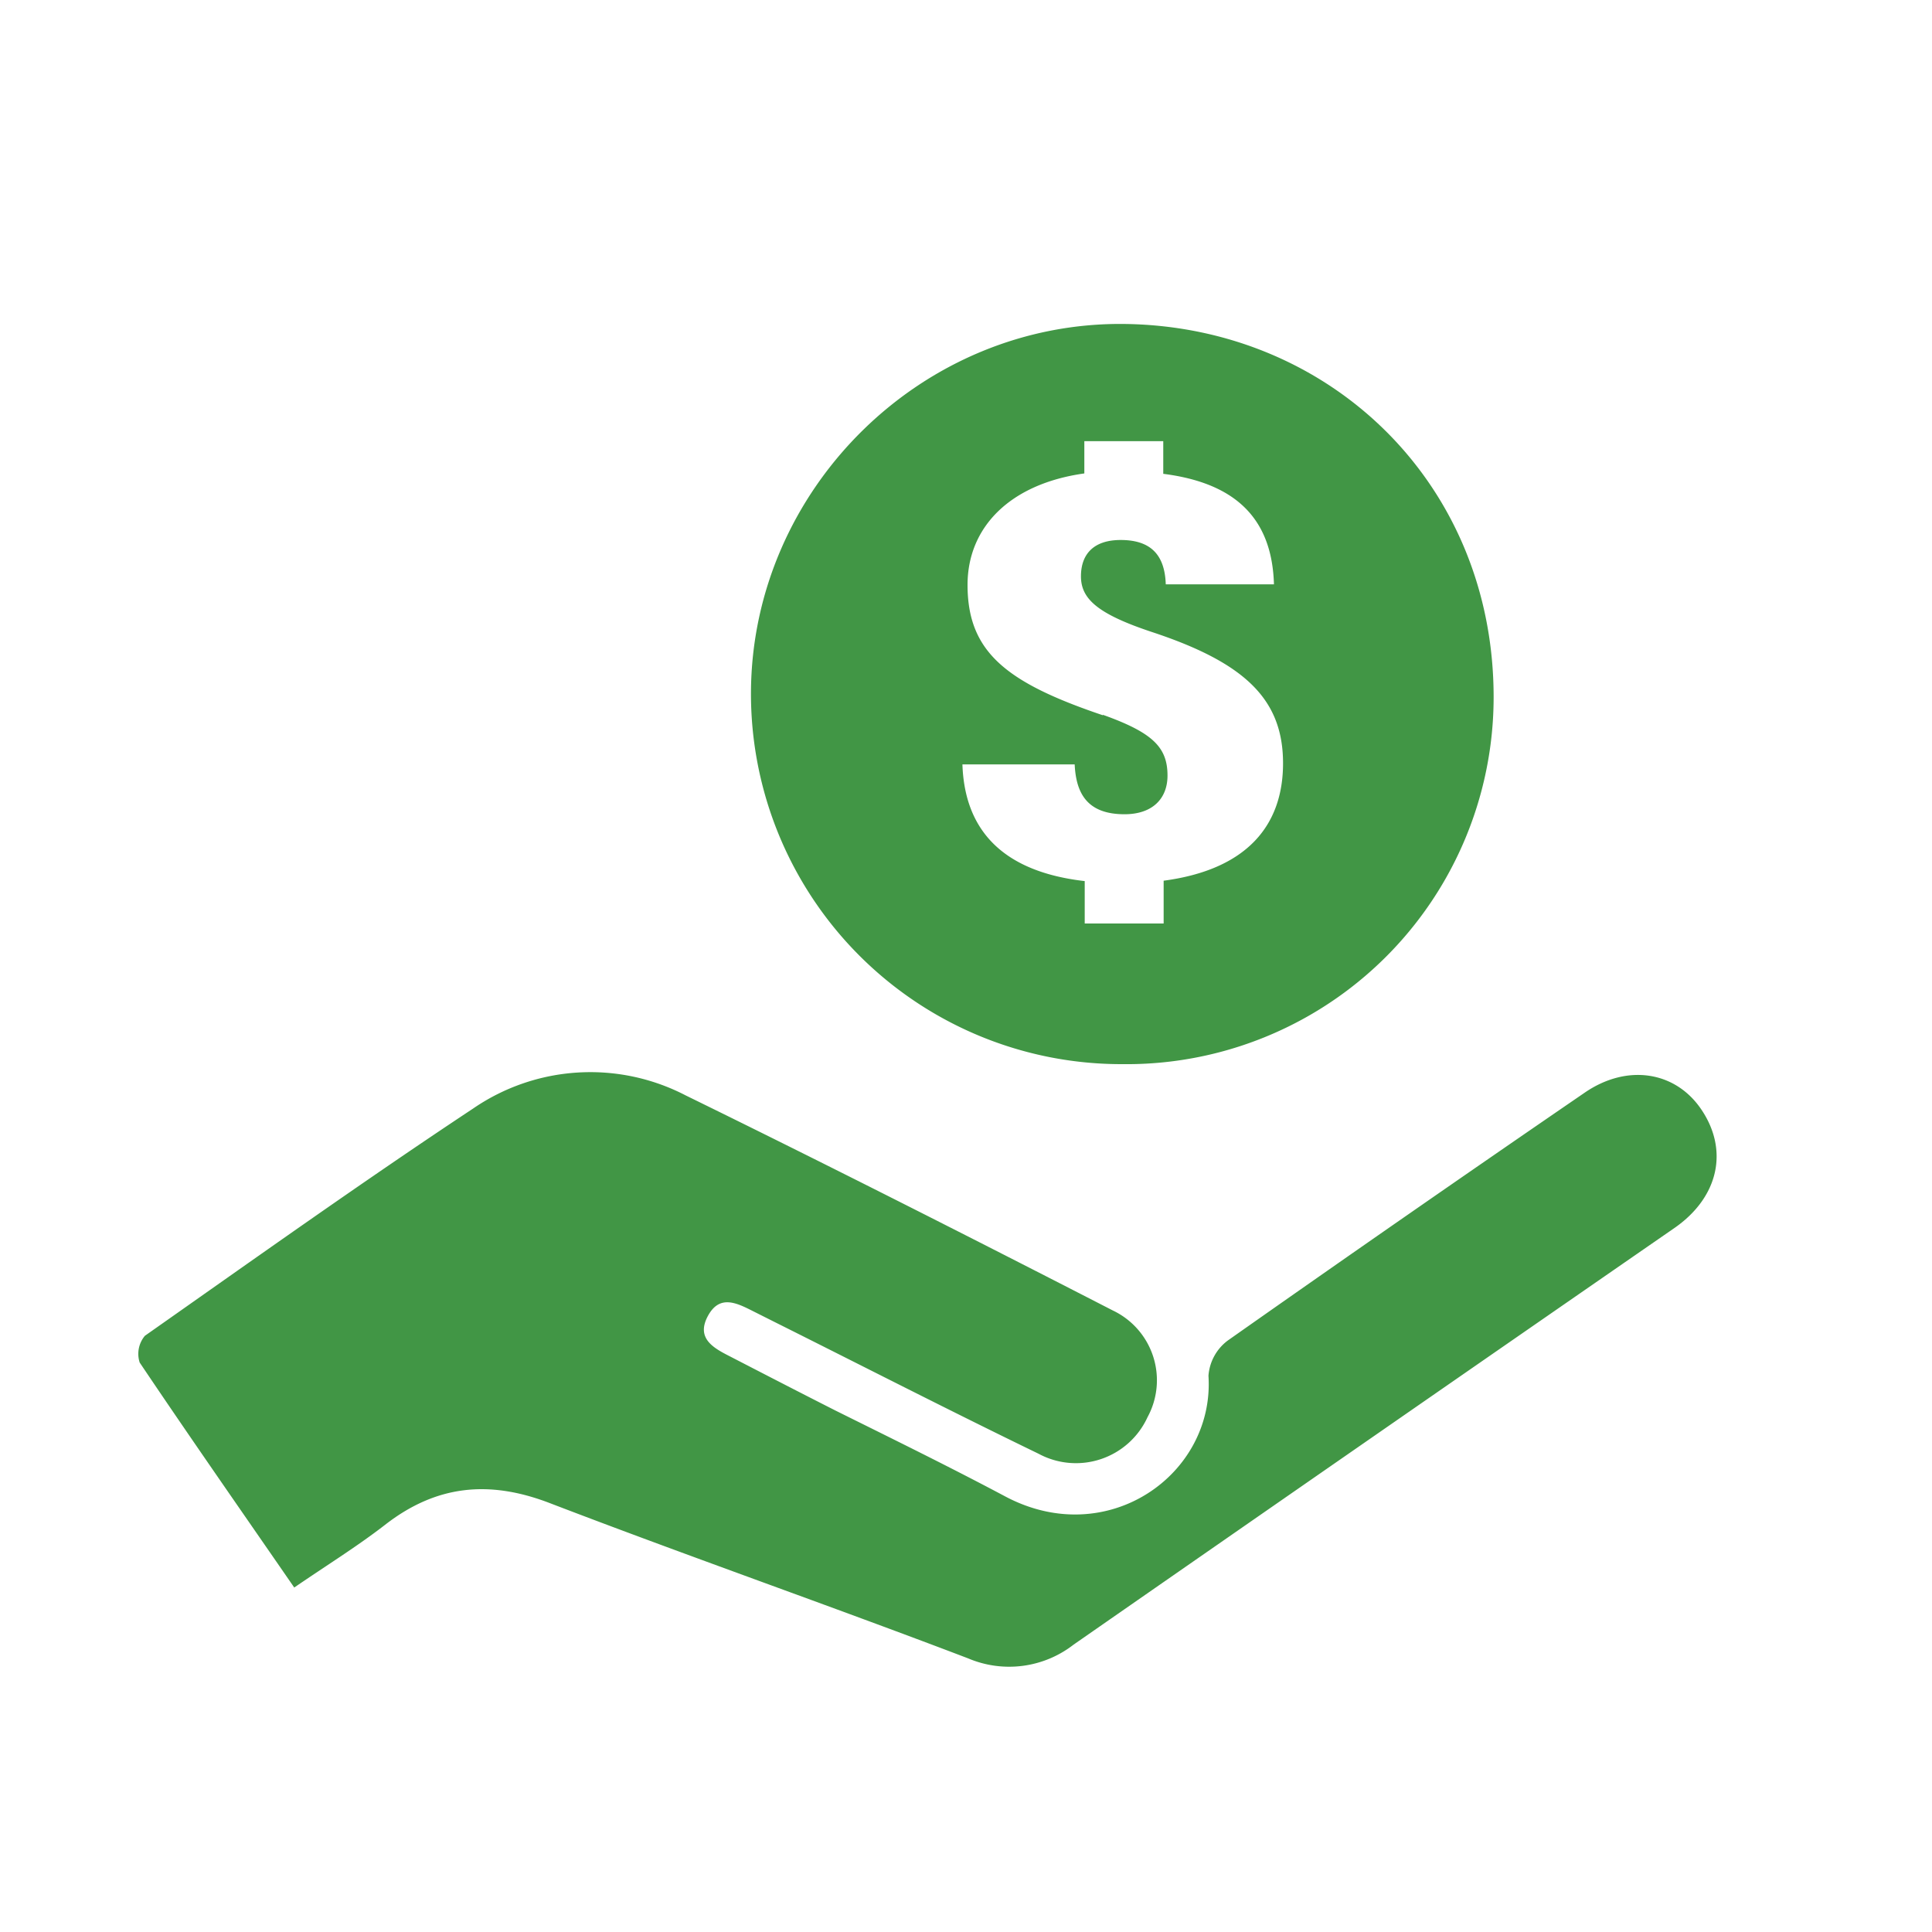
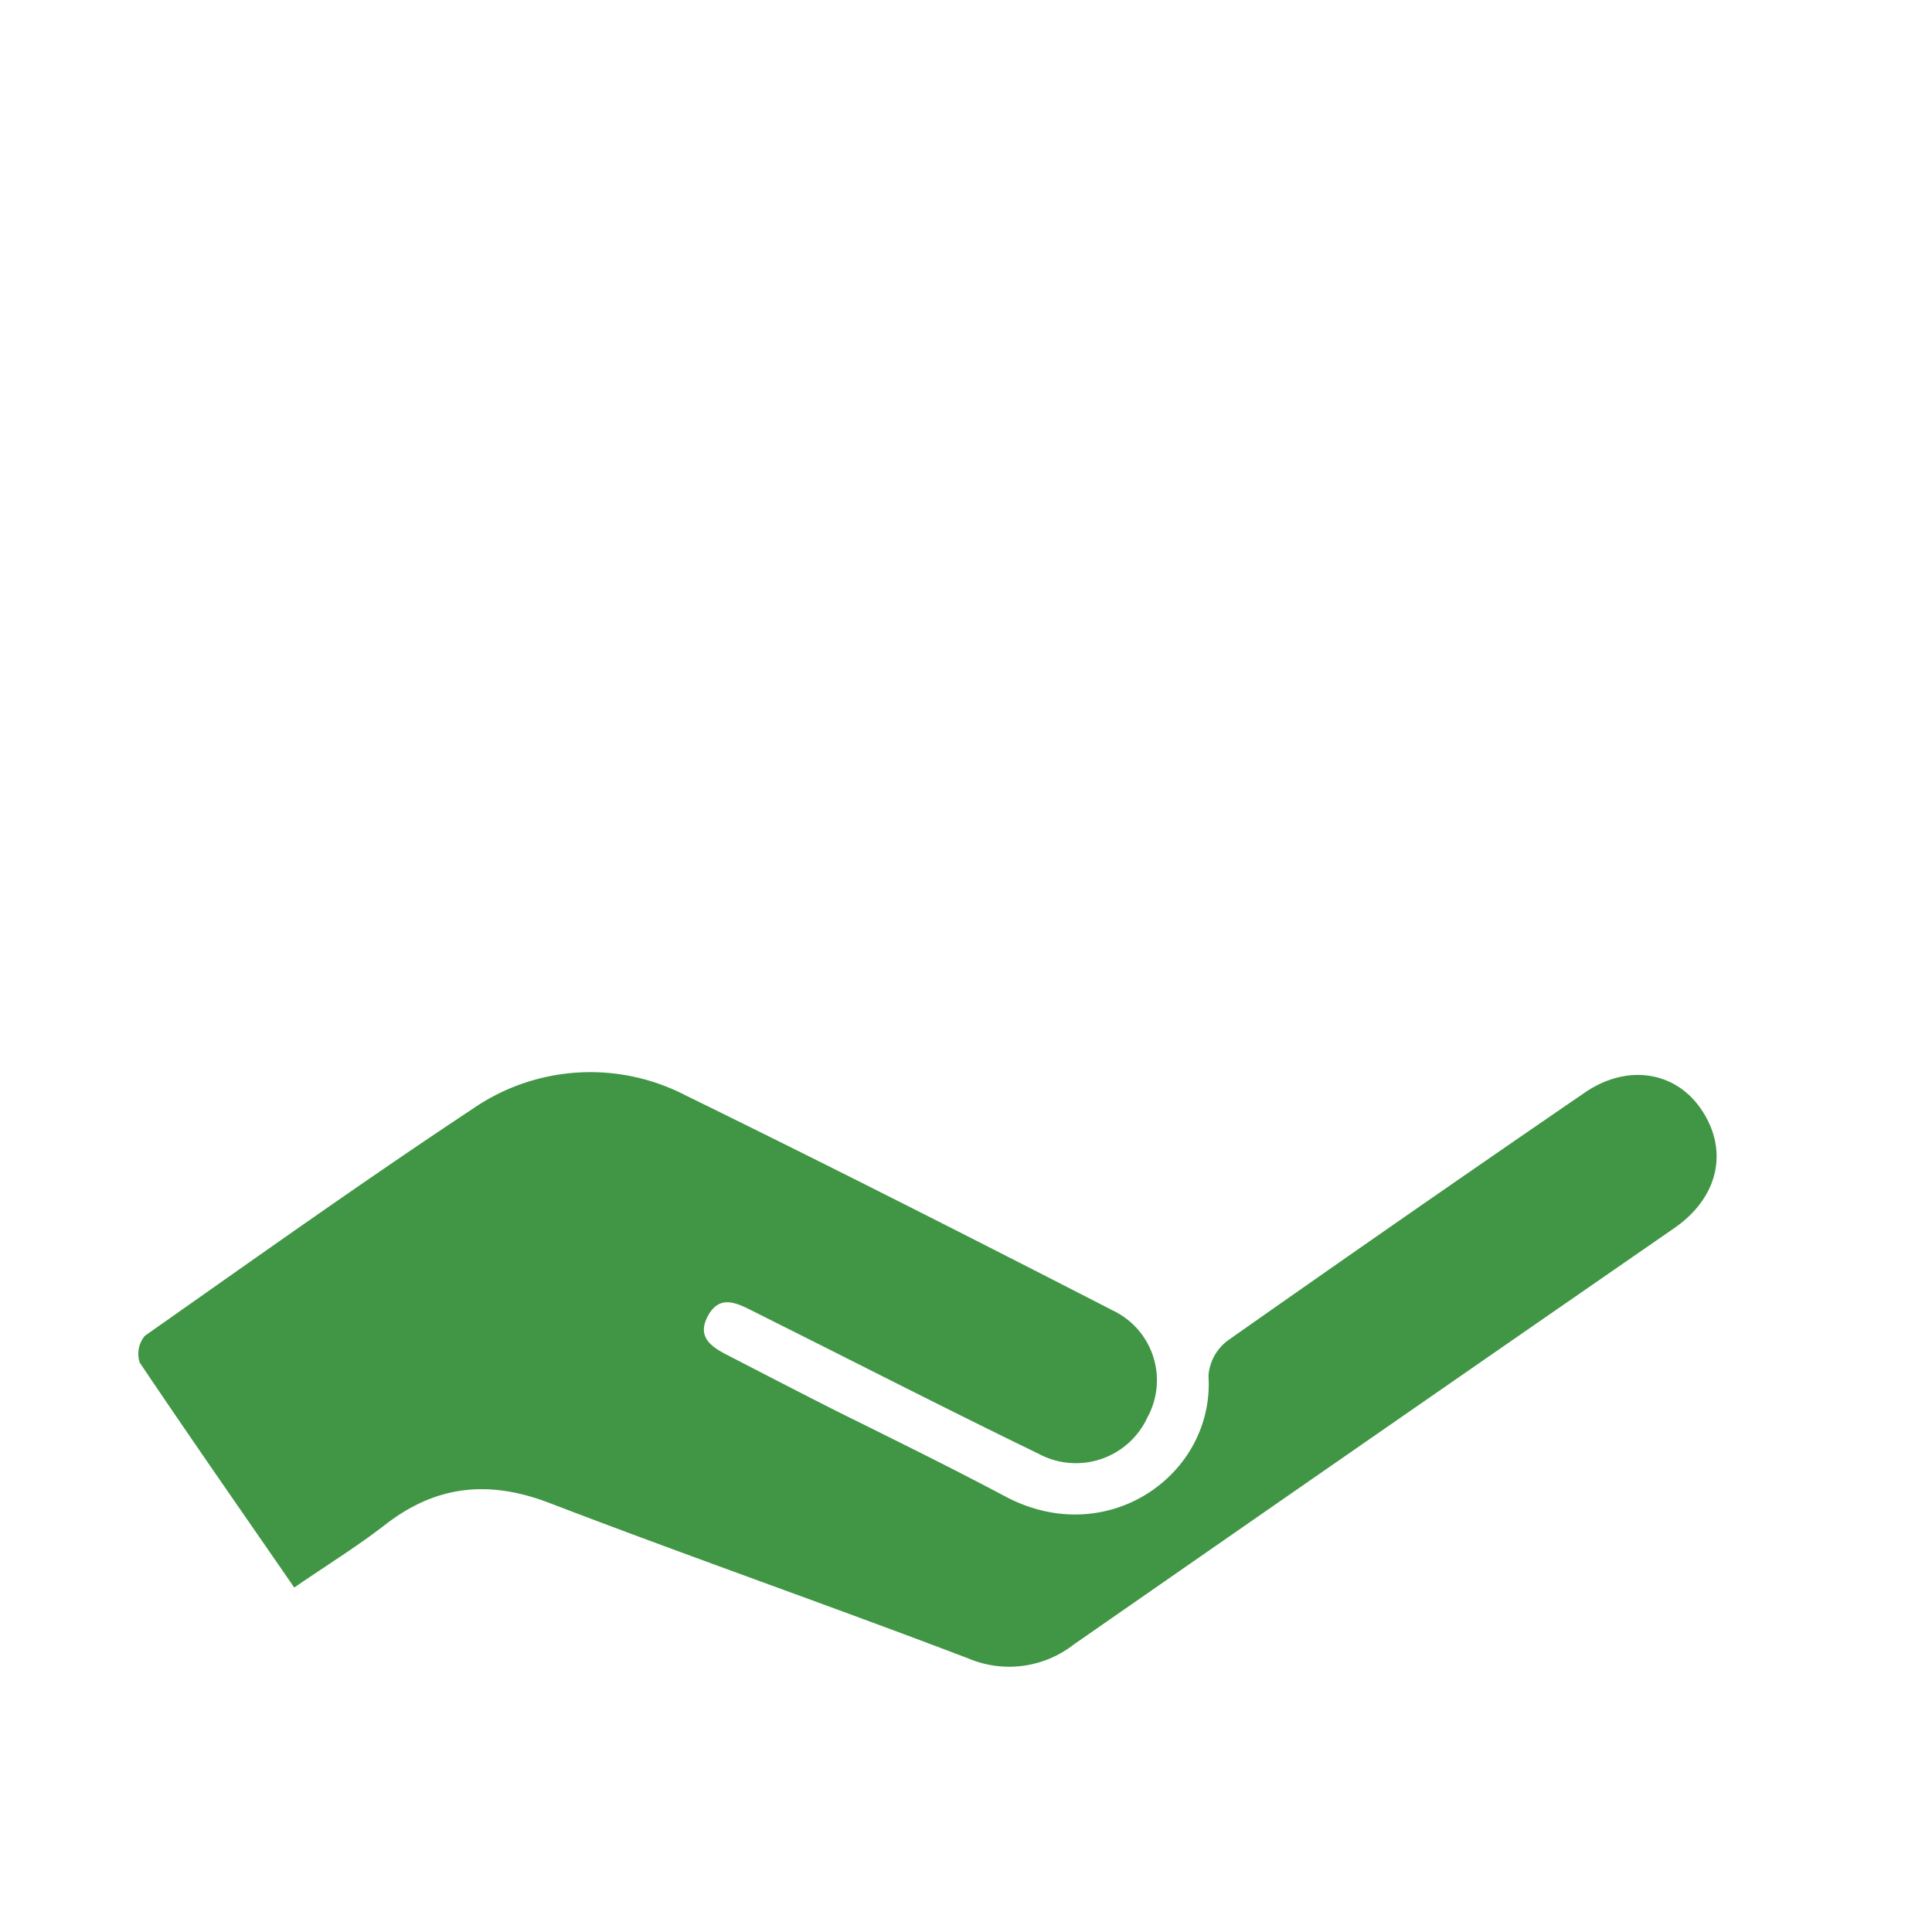
<svg xmlns="http://www.w3.org/2000/svg" id="Layer_1" data-name="Layer 1" viewBox="0 0 200 200">
  <defs>
    <style>.cls-1{fill:#419645;}</style>
  </defs>
  <path class="cls-1" d="M176.05,114.75c-2.68-3.86-7.63-4.64-12-1.64q-18.56,12.72-36.95,25.66a5,5,0,0,0-2,3.65c.66,10.21-10.44,18.09-21,12.51-5.81-3.09-11.75-6-17.63-8.92-3.65-1.85-7.29-3.73-10.93-5.61-1.71-.87-3.49-1.86-2.27-4.15s3-1.37,4.74-.49l2.31,1.16c9.06,4.53,18.07,9.15,27.19,13.57a8.15,8.15,0,0,0,11.28-3.78,8,8,0,0,0-3.59-11.05c-14.68-7.54-29.38-15-44.23-22.27a21.43,21.43,0,0,0-22,1.37C37.55,122.32,26.3,130.34,15,138.28a2.91,2.91,0,0,0-.54,2.77c5.17,7.69,10.47,15.28,16,23.29,3.4-2.33,6.52-4.26,9.4-6.49,5.27-4.1,10.72-4.67,17-2.27,14.39,5.52,28.95,10.6,43.35,16.09a10.87,10.87,0,0,0,10.93-1.42q31.1-21.62,62.23-43.15C177.94,123.91,179,119,176.05,114.75Z" />
-   <path class="cls-1" d="M116.16,110.16a38,38,0,0,0,38.46-38c0-22-16.81-38.25-38-38.62S77.84,50.66,77.74,71.65A38.34,38.34,0,0,0,116.16,110.16Zm-2-36.12c-10-3.38-14-6.55-14-13.49,0-6,4.42-10.47,12.09-11.54V45.67h8.17v3.38c7.9,1,11.27,5,11.46,11.44H120.68c-.1-3-1.5-4.59-4.67-4.59-2.77,0-4.11,1.44-4.11,3.76s1.7,3.88,7.27,5.74c9.73,3.2,13.65,7,13.65,13.62,0,6.4-3.71,11-12.36,12.15V95.6h-8.17V91.21c-9.26-1.06-12.46-6-12.66-12.08h11.62c.14,3,1.3,5.16,5.16,5.16,2.93,0,4.45-1.65,4.45-4C120.86,77.35,119.32,75.84,114.18,74Z" />
</svg>